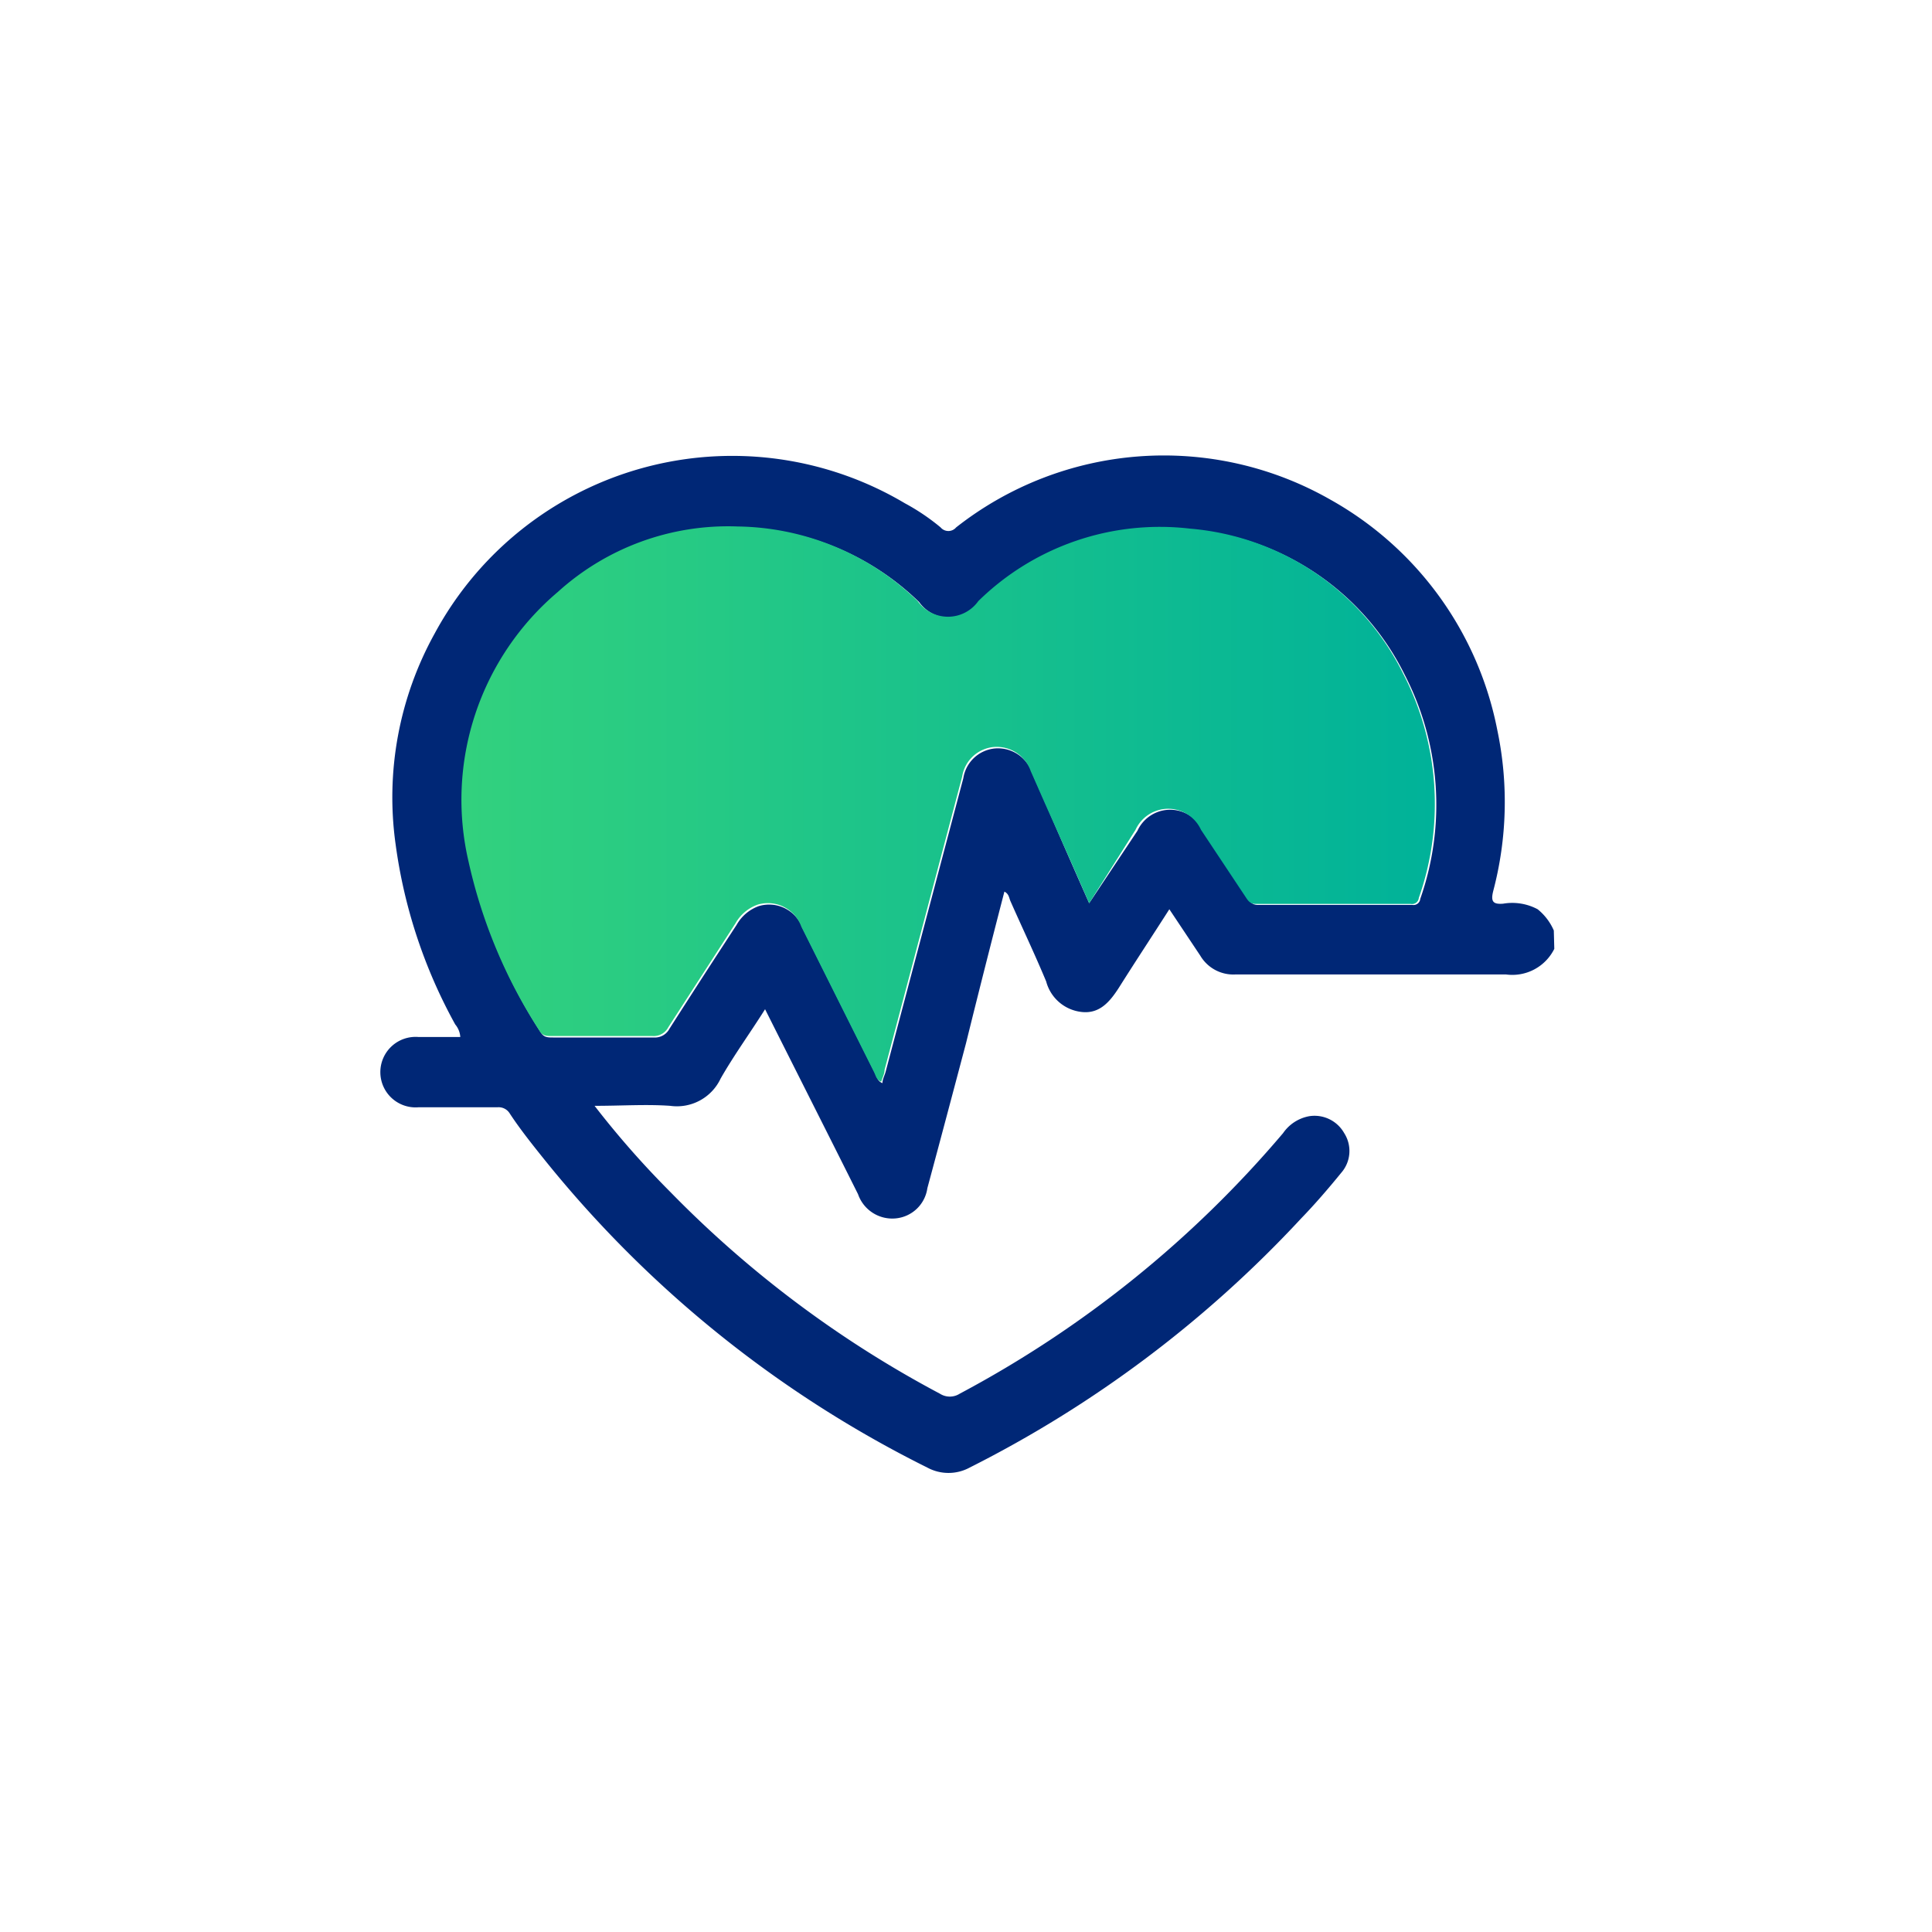
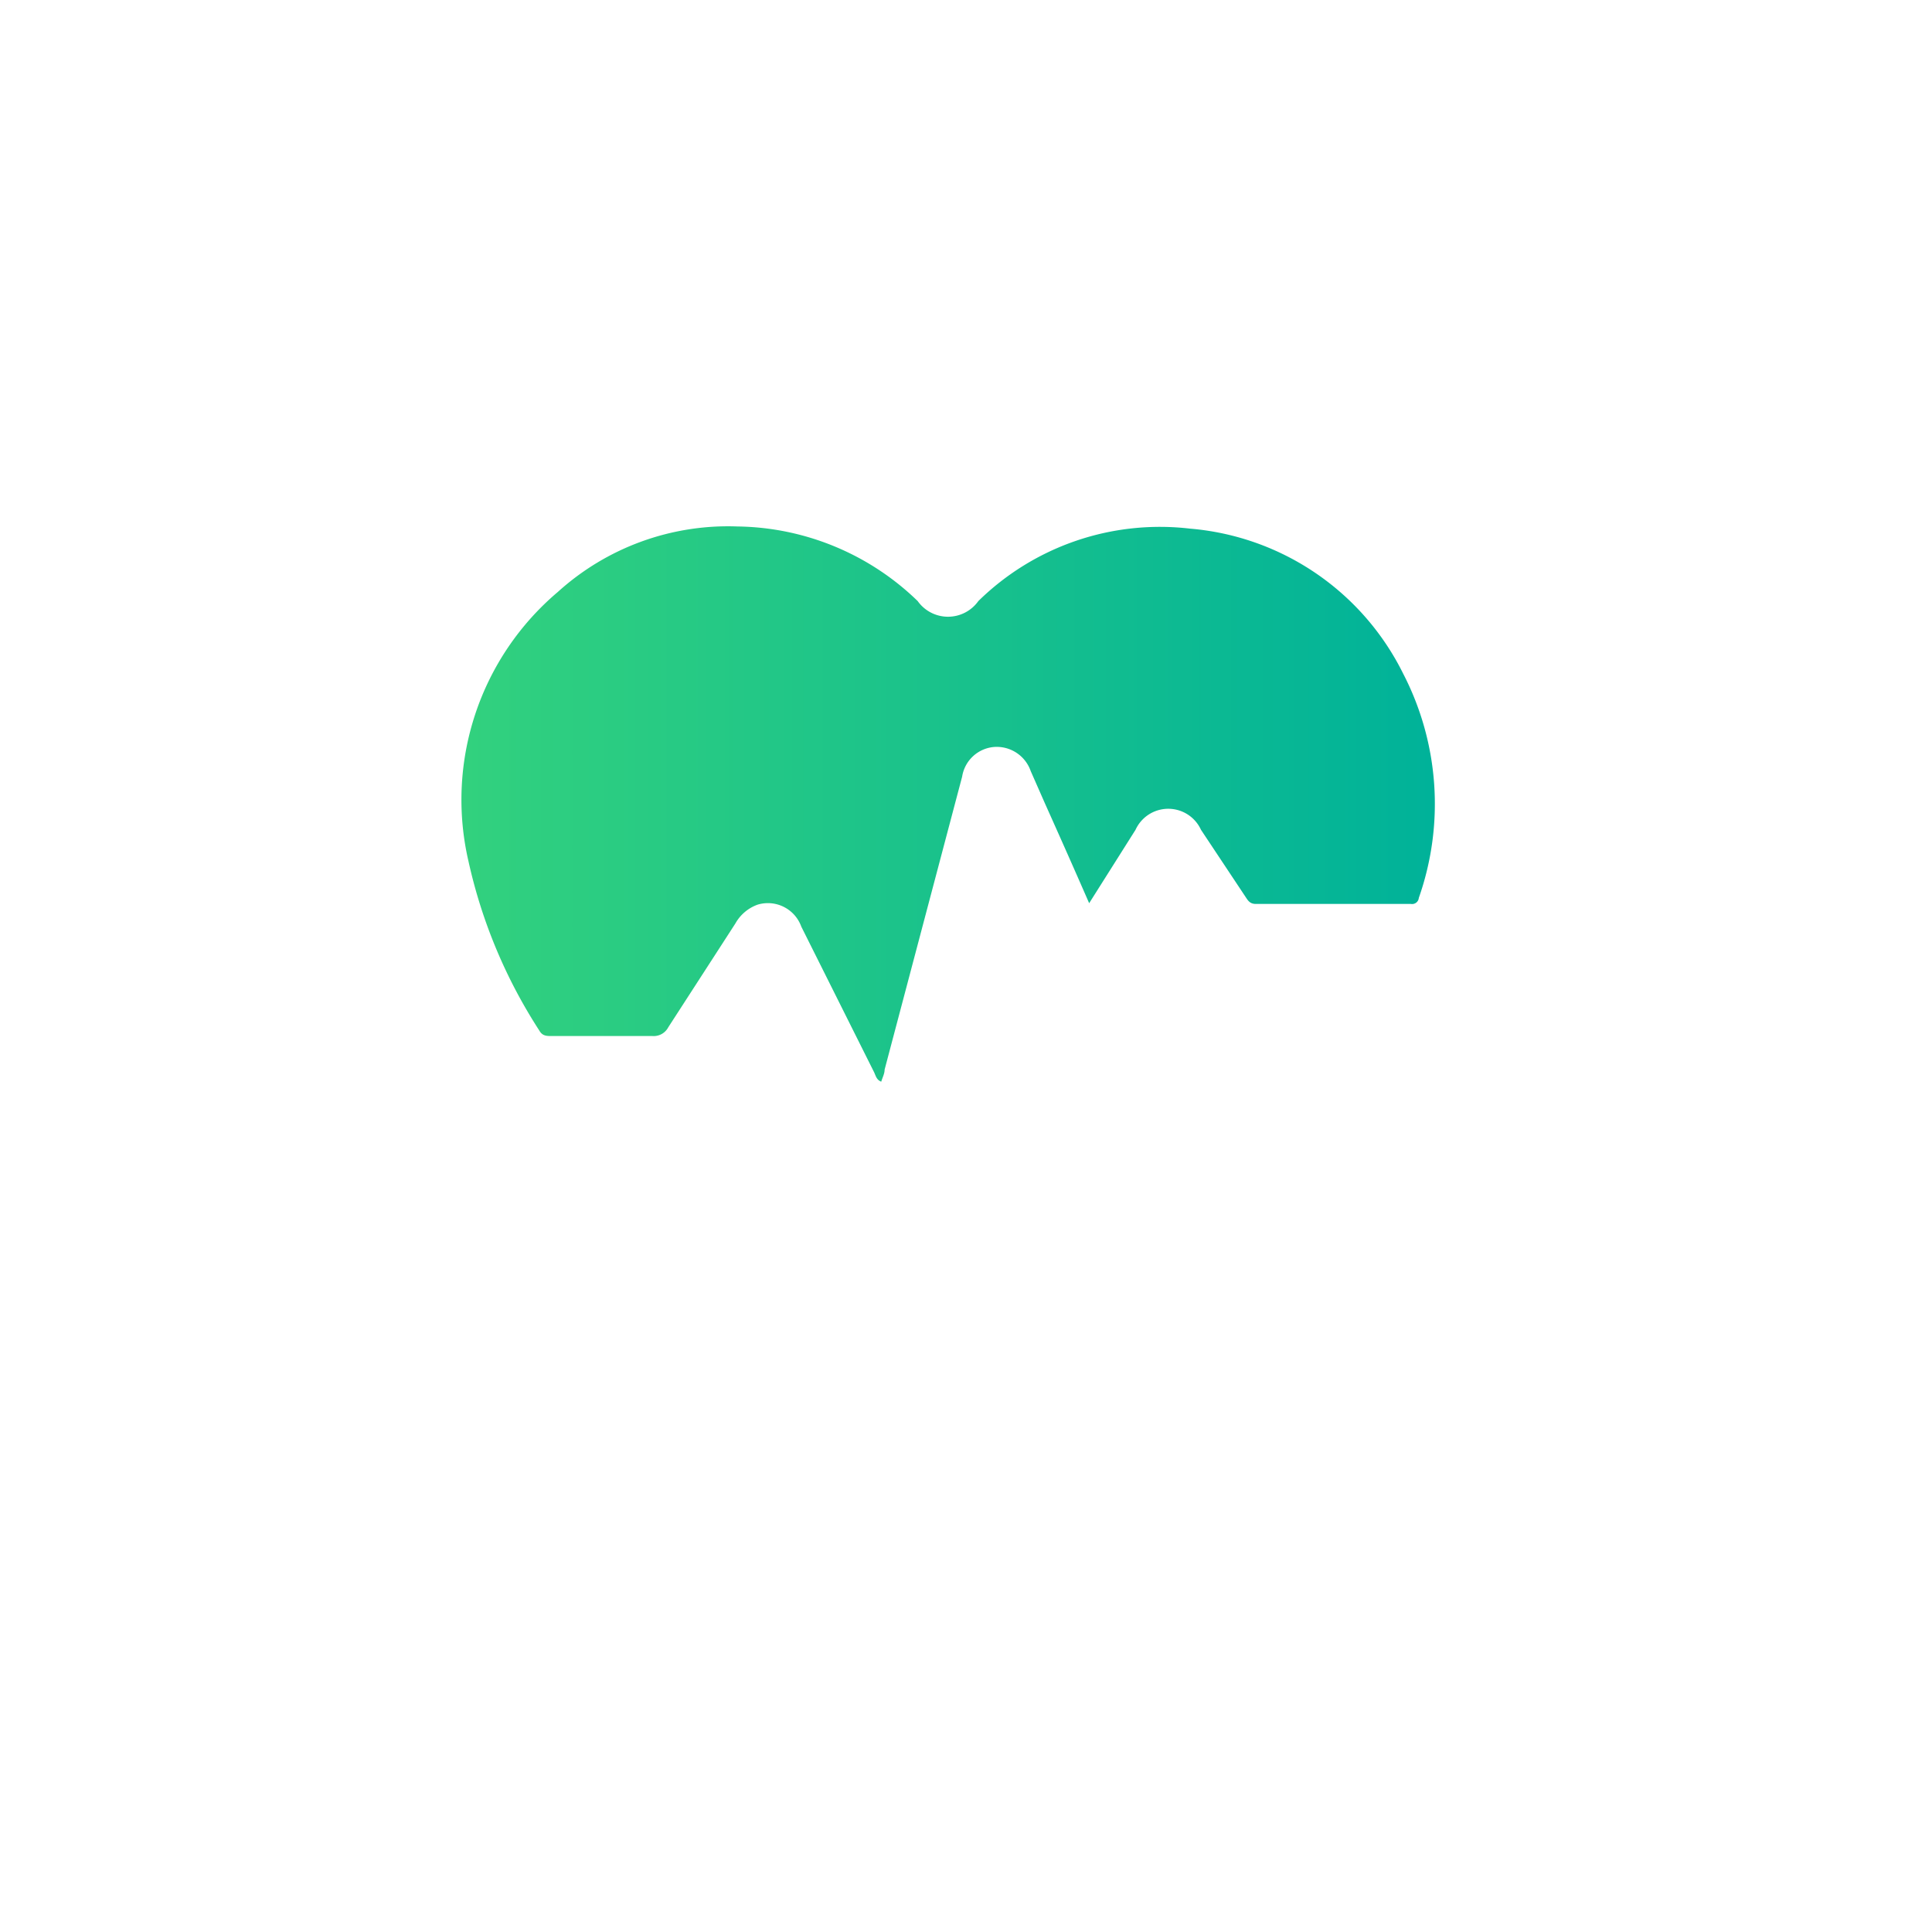
<svg xmlns="http://www.w3.org/2000/svg" id="Layer_1" data-name="Layer 1" viewBox="0 0 80 80">
  <defs>
    <style>.cls-1{fill:#002776;}.cls-2{fill:url(#linear-gradient);}</style>
    <linearGradient id="linear-gradient" x1="19.15" y1="33.29" x2="59.42" y2="33.29" gradientUnits="userSpaceOnUse">
      <stop offset="0" stop-color="#32d17e" />
      <stop offset="1" stop-color="#00b299" />
    </linearGradient>
  </defs>
-   <path class="cls-1" d="M64.36,39.29a1.94,1.94,0,0,1-2,1.06c-3.73,0-7.47,0-11.2,0a1.59,1.59,0,0,1-1.46-.78l-1.28-1.92c-.71,1.11-1.41,2.17-2.09,3.25-.38.59-.81,1.1-1.57,1a1.71,1.71,0,0,1-1.44-1.26c-.47-1.13-1-2.24-1.49-3.35-.05-.13-.06-.28-.24-.37Q40.77,40.08,40,43.2c-.53,2-1.06,4-1.6,6a1.46,1.46,0,0,1-1.3,1.25,1.5,1.5,0,0,1-1.57-1c-1.27-2.54-2.55-5.07-3.85-7.66-.63,1-1.28,1.89-1.84,2.87a2,2,0,0,1-2.09,1.13c-1-.07-2,0-3.13,0a37.6,37.6,0,0,0,3.14,3.57,45.18,45.18,0,0,0,11.16,8.35.76.76,0,0,0,.82,0A45.61,45.61,0,0,0,53.13,46.92a1.68,1.68,0,0,1,1.08-.7,1.41,1.41,0,0,1,1.45.7,1.37,1.37,0,0,1-.12,1.64c-.53.65-1.08,1.29-1.66,1.89A48.4,48.4,0,0,1,40.15,60.77a1.84,1.84,0,0,1-1.75,0A47.4,47.4,0,0,1,22.53,48c-.49-.61-1-1.25-1.42-1.89a.54.54,0,0,0-.51-.26H17.33a1.46,1.46,0,1,1,0-2.91c.57,0,1.14,0,1.73,0a.9.9,0,0,0-.21-.52,21.3,21.3,0,0,1-2.47-7.47A14,14,0,0,1,18,26.23a14,14,0,0,1,19.47-5.39,8.9,8.9,0,0,1,1.48,1,.42.42,0,0,0,.64,0,13.91,13.91,0,0,1,15.5-1.15A14,14,0,0,1,62,30.23a14.46,14.46,0,0,1-.17,6.67c-.11.44,0,.55.41.52a2.23,2.23,0,0,1,1.43.23,2.3,2.3,0,0,1,.67.88ZM45.1,37.4l2-3a1.49,1.49,0,0,1,2.71,0l1.84,2.77c.1.15.18.3.43.3h6.4a.28.28,0,0,0,.33-.25,11.74,11.74,0,0,0-.65-9.29,10.85,10.85,0,0,0-8.82-6,10.73,10.73,0,0,0-8.77,3,1.54,1.54,0,0,1-2.51,0,10.91,10.91,0,0,0-7.48-3.09,10.5,10.5,0,0,0-7.44,2.71,11.27,11.27,0,0,0-3.69,11.18,21.35,21.35,0,0,0,2.93,7c.13.23.3.23.52.23,1.39,0,2.78,0,4.17,0a.68.68,0,0,0,.65-.36q1.38-2.16,2.78-4.3a1.72,1.72,0,0,1,.92-.78,1.47,1.47,0,0,1,1.81.91l3,6c.08.15.1.34.31.42,0-.17.1-.33.14-.5l3.21-12.13a1.46,1.46,0,0,1,1.33-1.23,1.49,1.49,0,0,1,1.51,1l.59,1.34C43.88,34.63,44.48,36,45.1,37.4Z" />
  <path class="cls-2" d="M45.1,37.4c-.62-1.42-1.22-2.77-1.83-4.13l-.59-1.34a1.49,1.49,0,0,0-1.51-1,1.46,1.46,0,0,0-1.33,1.23L36.63,44.29c0,.17-.09.33-.14.5-.21-.08-.23-.27-.31-.42l-3-6a1.47,1.47,0,0,0-1.81-.91,1.72,1.72,0,0,0-.92.78q-1.39,2.15-2.78,4.3a.68.68,0,0,1-.65.36c-1.39,0-2.78,0-4.17,0-.22,0-.39,0-.52-.23a21.35,21.35,0,0,1-2.93-7A11.27,11.27,0,0,1,23.1,24.51a10.5,10.5,0,0,1,7.44-2.71A10.91,10.91,0,0,1,38,24.89a1.54,1.54,0,0,0,2.51,0,10.73,10.73,0,0,1,8.77-3,10.85,10.85,0,0,1,8.82,6,11.74,11.74,0,0,1,.65,9.29.28.28,0,0,1-.33.25H52c-.25,0-.33-.15-.43-.3l-1.84-2.77a1.49,1.49,0,0,0-2.71,0Z" />
</svg>